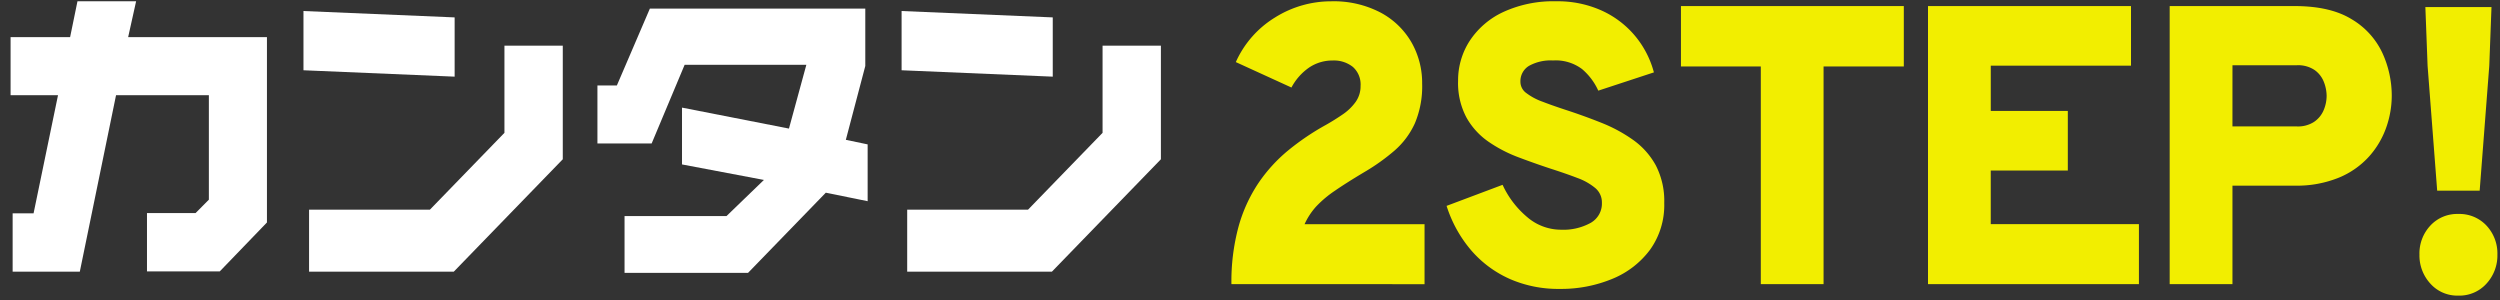
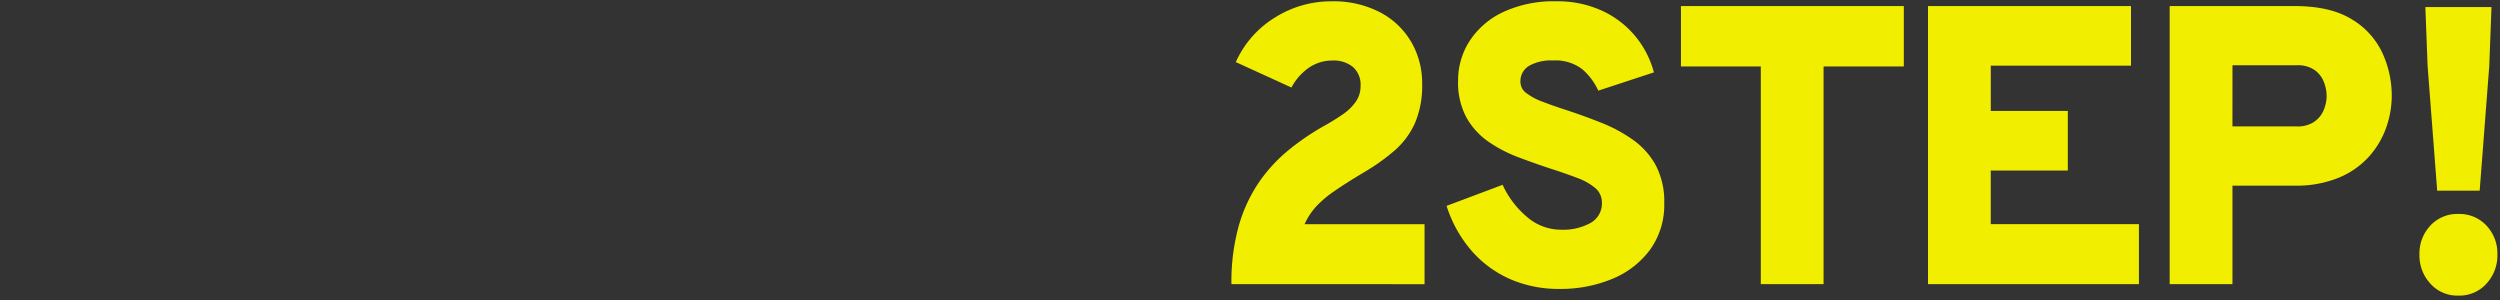
<svg xmlns="http://www.w3.org/2000/svg" width="500" height="60" viewBox="0 0 500 60">
  <rect x="0" y="0" width="500" height="60" fill="#333333" stroke="none" />
  <defs>
    <clipPath id="a">
      <path d="M0 0h500v60H0z" style="fill:#fff;stroke:#707070" transform="translate(.02 .811)" />
    </clipPath>
  </defs>
  <g style="clip-path:url(#a)" transform="translate(-.02 -.811)">
-     <path d="M-300.188-3379.87v-11.362h20.388l7.485-7.229-16.382-3.1v-11.364l21.391 4.193 3.479-12.759h-24.341l-6.6 15.737h-10.844v-11.605h3.89l6.6-15.372h43.083v11.483l-3.891 14.766 4.361.912v11.362l-8.368-1.7-15.558 16.039Zm56.529-.24v-12.4h24.164l14.911-15.372v-17.437h11.667v22.723l-21.8 22.482Zm-119.625 0v-12.4h24.164l14.911-15.372v-17.437h11.668v22.723l-21.8 22.482Zm-59.285 0v-11.668h4.186l4.89-23.635h-9.487v-11.606h11.905l1.472-7.169h11.728l-1.592 7.169h27.759v37.065l-9.432 9.782h-14.56v-11.668h9.726l2.651-2.672v-20.9h-18.564l-7.248 35.3Zm177.791-40.284v-11.848l30.233 1.274v11.85Zm-119.625 0v-11.848l30.234 1.274v11.85Z" style="fill:#fff" transform="translate(425.117 3435.258)" />
    <path d="M-183.194-3377.726a8.32 8.32 0 0 1-2.181-5.8 8.15 8.15 0 0 1 2.181-5.8 7.3 7.3 0 0 1 5.577-2.328 7.4 7.4 0 0 1 5.653 2.328 8.16 8.16 0 0 1 2.181 5.8 8.32 8.32 0 0 1-2.181 5.8 7.28 7.28 0 0 1-5.653 2.4 7.2 7.2 0 0 1-5.577-2.4m-184.1-.927a21.9 21.9 0 0 1-7.707-5.7 25.5 25.5 0 0 1-4.946-8.919l11.2-4.21a18.5 18.5 0 0 0 4.927 6.456 10.37 10.37 0 0 0 6.753 2.522 11.3 11.3 0 0 0 5.94-1.371 4.44 4.44 0 0 0 2.244-4.032 3.73 3.73 0 0 0-1.291-2.9 11.8 11.8 0 0 0-3.615-2.046q-2.325-.892-5.422-1.886-3.139-1.033-6.4-2.265a27.4 27.4 0 0 1-5.978-3.117 14.5 14.5 0 0 1-4.39-4.828 14.7 14.7 0 0 1-1.667-7.348 14.5 14.5 0 0 1 2.3-7.945 16.17 16.17 0 0 1 6.692-5.781 23.85 23.85 0 0 1 10.626-2.165 21.3 21.3 0 0 1 9.176 1.888 18.8 18.8 0 0 1 6.655 5.1 19 19 0 0 1 3.713 7.229l-11.123 3.655a12.3 12.3 0 0 0-3.237-4.309 8.76 8.76 0 0 0-5.819-1.729 8.9 8.9 0 0 0-4.827 1.094 3.57 3.57 0 0 0-1.688 3.2 2.77 2.77 0 0 0 1.153 2.206 12 12 0 0 0 3.217 1.728q2.066.8 4.848 1.708 3.533 1.154 7.01 2.542a30 30 0 0 1 6.315 3.416 15.2 15.2 0 0 1 4.531 5.085 15.46 15.46 0 0 1 1.688 7.549 15.28 15.28 0 0 1-2.8 9.274 17.73 17.73 0 0 1-7.546 5.86 26.8 26.8 0 0 1-10.627 2.026 24.1 24.1 0 0 1-9.911-1.987Zm-55.684 1.034a42 42 0 0 1 1.41-11.461 30.1 30.1 0 0 1 3.953-8.7 31 31 0 0 1 6-6.594 50 50 0 0 1 7.547-5.1q1.748-.994 3.338-2.086a10.3 10.3 0 0 0 2.58-2.483 5.4 5.4 0 0 0 1-3.217 4.69 4.69 0 0 0-1.53-3.794 6.05 6.05 0 0 0-4.033-1.292 8.3 8.3 0 0 0-4.728 1.409 11.24 11.24 0 0 0-3.534 3.993l-11.124-5.085a20.02 20.02 0 0 1 7.867-8.939 21.05 21.05 0 0 1 11.2-3.217 20.2 20.2 0 0 1 9.872 2.245 15.6 15.6 0 0 1 6.2 5.977 16.35 16.35 0 0 1 2.126 8.224 19 19 0 0 1-1.47 7.986 16 16 0 0 1-4.053 5.422 40.7 40.7 0 0 1-5.919 4.231q-3.734 2.226-6.058 3.834a21.8 21.8 0 0 0-3.714 3.137 13.7 13.7 0 0 0-2.3 3.516h23.994v12Zm187.651 0v-55.615h24.947q7.191 0 11.462 2.642a15.4 15.4 0 0 1 6.138 6.753 20.5 20.5 0 0 1 1.867 8.56 19.2 19.2 0 0 1-1.093 6.3 17.3 17.3 0 0 1-3.416 5.8 16.7 16.7 0 0 1-6.038 4.251 22.3 22.3 0 0 1-8.919 1.609h-12.394v19.7Zm12.553-31.542h12.871a5.9 5.9 0 0 0 3.456-.914 5.3 5.3 0 0 0 1.908-2.323 7.4 7.4 0 0 0 .6-2.882 7.8 7.8 0 0 0-.536-2.739 5.26 5.26 0 0 0-1.848-2.406 5.88 5.88 0 0 0-3.576-.972h-12.871Zm-60.89 31.542v-55.616h40.6v11.918h-28.046v9.058h15.41v11.917h-15.414v10.726h29.635v12Zm-33.439 0v-43.539h-15.97v-12.077h44.573v12.077h-16.05v43.539Zm135.276-18.689-1.919-24.975-.445-11.748h13.225l-.443 11.748-1.922 24.975Z" style="fill:#f2ee00" transform="translate(669.284 3435.258)" />
    <path d="M-177.617-3374.824a7.7 7.7 0 0 1-5.948-2.566 8.84 8.84 0 0 1-2.31-6.136 8.68 8.68 0 0 1 2.316-6.141 7.81 7.81 0 0 1 5.942-2.487 7.9 7.9 0 0 1 6.018 2.487 8.68 8.68 0 0 1 2.316 6.141 8.85 8.85 0 0 1-2.311 6.137 7.8 7.8 0 0 1-6.023 2.565m0-16.331a6.76 6.76 0 0 0-5.212 2.17 7.7 7.7 0 0 0-2.046 5.458 7.87 7.87 0 0 0 2.051 5.464 6.66 6.66 0 0 0 5.207 2.239 6.75 6.75 0 0 0 5.283-2.238 7.87 7.87 0 0 0 2.051-5.464 7.71 7.71 0 0 0-2.046-5.458 6.85 6.85 0 0 0-5.288-2.171m-179.769 14.988a24.75 24.75 0 0 1-10.114-2.033 22.5 22.5 0 0 1-7.881-5.829 26.1 26.1 0 0 1-5.044-9.091l-.149-.456.449-.168 11.632-4.372.2.415a18.1 18.1 0 0 0 4.793 6.284 9.93 9.93 0 0 0 6.434 2.408 10.9 10.9 0 0 0 5.68-1.3 3.94 3.94 0 0 0 2-3.605 3.22 3.22 0 0 0-1.124-2.528 11.4 11.4 0 0 0-3.462-1.952 105 105 0 0 0-5.395-1.877c-2.117-.7-4.276-1.461-6.421-2.274a28 28 0 0 1-6.086-3.173 15.06 15.06 0 0 1-4.54-4.992 15.26 15.26 0 0 1-1.732-7.6 15.04 15.04 0 0 1 2.382-8.214 16.73 16.73 0 0 1 6.893-5.96 24.46 24.46 0 0 1 10.848-2.216 21.9 21.9 0 0 1 9.388 1.936 19.4 19.4 0 0 1 6.829 5.24 19.56 19.56 0 0 1 3.81 7.417l.122.457-12 3.942-.187-.405a11.8 11.8 0 0 0-3.106-4.136 8.33 8.33 0 0 0-5.5-1.611 8.46 8.46 0 0 0-4.555 1.013 3.07 3.07 0 0 0-1.46 2.776 2.28 2.28 0 0 0 .967 1.817 11.5 11.5 0 0 0 3.081 1.65c1.361.524 2.984 1.1 4.825 1.7 2.352.768 4.721 1.627 7.04 2.553a30.7 30.7 0 0 1 6.42 3.474 15.8 15.8 0 0 1 4.678 5.25 16 16 0 0 1 1.75 7.791 15.84 15.84 0 0 1-2.9 9.57 18.3 18.3 0 0 1-7.754 6.024 27.4 27.4 0 0 1-10.81 2.075Zm-21.936-16.808a24.9 24.9 0 0 0 4.7 8.292 21.5 21.5 0 0 0 7.533 5.573 23.8 23.8 0 0 0 9.708 1.943 26.4 26.4 0 0 0 10.431-1.986 17.3 17.3 0 0 0 7.339-5.695 14.86 14.86 0 0 0 2.706-8.98 15.04 15.04 0 0 0-1.625-7.308 14.8 14.8 0 0 0-4.383-4.919 29.7 29.7 0 0 0-6.211-3.359 116 116 0 0 0-6.98-2.531c-1.857-.609-3.5-1.186-4.873-1.716a12.5 12.5 0 0 1-3.352-1.806 3.26 3.26 0 0 1-1.338-2.594 4.05 4.05 0 0 1 1.917-3.616 9.4 9.4 0 0 1 5.1-1.174 9.28 9.28 0 0 1 6.142 1.847 12.7 12.7 0 0 1 3.175 4.079l10.252-3.369a18.6 18.6 0 0 0-3.489-6.586 18.4 18.4 0 0 0-6.482-4.969 20.9 20.9 0 0 0-8.963-1.841 23.5 23.5 0 0 0-10.405 2.113 15.75 15.75 0 0 0-6.492 5.6 14.06 14.06 0 0 0-2.226 7.677 14.3 14.3 0 0 0 1.6 7.1 14.1 14.1 0 0 0 4.24 4.664 27 27 0 0 0 5.869 3.06c2.132.808 4.277 1.567 6.377 2.258 2.07.665 3.9 1.3 5.445 1.895a12.4 12.4 0 0 1 3.769 2.139 4.23 4.23 0 0 1 1.458 3.274 4.93 4.93 0 0 1-2.483 4.458 11.84 11.84 0 0 1-6.2 1.444 10.9 10.9 0 0 1-7.071-2.636 19 19 0 0 1-4.858-6.213Zm-4.546 15.855h-39.612v-.5a42.7 42.7 0 0 1 1.429-11.6 30.7 30.7 0 0 1 4.02-8.843 31.6 31.6 0 0 1 6.095-6.7 50.6 50.6 0 0 1 7.62-5.155 46 46 0 0 0 3.3-2.062 9.8 9.8 0 0 0 2.456-2.361 4.9 4.9 0 0 0 .9-2.927 4.18 4.18 0 0 0-1.353-3.412 5.6 5.6 0 0 0-3.71-1.174 7.87 7.87 0 0 0-4.45 1.325 10.8 10.8 0 0 0-3.375 3.82l-.224.4-12-5.486.209-.455a20.6 20.6 0 0 1 8.06-9.157 21.64 21.64 0 0 1 11.463-3.291 20.75 20.75 0 0 1 10.114 2.308 16.14 16.14 0 0 1 6.39 6.167 16.9 16.9 0 0 1 2.191 8.471 19.6 19.6 0 0 1-1.516 8.2 16.5 16.5 0 0 1-4.179 5.589 41.4 41.4 0 0 1-5.992 4.283c-2.483 1.48-4.511 2.764-6.029 3.815a21.4 21.4 0 0 0-3.629 3.063 13 13 0 0 0-1.87 2.68h23.69Zm-38.611-1h37.611v-11h-24.274l.326-.709a14.3 14.3 0 0 1 2.388-3.644 22.4 22.4 0 0 1 3.8-3.212c1.558-1.079 3.549-2.339 6.087-3.852a40.4 40.4 0 0 0 5.847-4.179 15.5 15.5 0 0 0 3.927-5.254 18.6 18.6 0 0 0 1.423-7.776 15.9 15.9 0 0 0-2.06-7.977 15.16 15.16 0 0 0-6-5.786 19.8 19.8 0 0 0-9.631-2.183 20.65 20.65 0 0 0-10.94 3.144 19.57 19.57 0 0 0-7.46 8.268l10.249 4.685a11.6 11.6 0 0 1 3.462-3.764 8.85 8.85 0 0 1 5.006-1.494 6.56 6.56 0 0 1 4.355 1.409 5.18 5.18 0 0 1 1.708 4.176 5.9 5.9 0 0 1-1.089 3.508 10.8 10.8 0 0 1-2.7 2.6c-1.062.73-2.2 1.44-3.374 2.109h-.005a49.6 49.6 0 0 0-7.472 5.053 30.6 30.6 0 0 0-5.9 6.489 29.7 29.7 0 0 0-3.886 8.556 41 41 0 0 0-1.397 10.834Zm200.2 1h-13.553v-56.615h25.447c4.866 0 8.811.914 11.725 2.716a15.94 15.94 0 0 1 6.33 6.971 21.1 21.1 0 0 1 1.912 8.767 19.7 19.7 0 0 1-1.121 6.462 17.9 17.9 0 0 1-3.514 5.965 17.3 17.3 0 0 1-6.215 4.379 22.9 22.9 0 0 1-9.118 1.65h-11.894Zm-12.553-1h11.553v-19.7h12.894a22 22 0 0 0 8.72-1.568 16.3 16.3 0 0 0 5.861-4.122 16.9 16.9 0 0 0 3.32-5.632 18.8 18.8 0 0 0 1.066-6.135 20.1 20.1 0 0 0-1.823-8.353 14.96 14.96 0 0 0-5.946-6.534c-2.753-1.7-6.521-2.567-11.2-2.567h-24.447Zm-6.149 1h-43.188v-56.616h41.6v12.918h-28.046v8.058h15.415v12.917h-15.414v9.726h29.635Zm-42.188-1h41.188v-11h-29.635v-11.726h15.416v-10.917h-15.414v-10.058h28.046v-10.918h-39.6Zm-20.885 1h-13.553v-43.539h-15.97v-13.077H-288v13.077h-16.05Zm-12.553-1h11.553v-43.539H-289v-11.077h-43.573v11.077h15.97Zm143.737-17.689h-9.424l-1.955-25.456-.464-12.266h14.264l-.463 12.286Zm-8.5-1h7.572l1.885-24.5.423-11.219h-12.187l.425 11.219Zm-28.539-11.852h-13.371v-13.239h13.371a6.4 6.4 0 0 1 3.874 1.071 5.78 5.78 0 0 1 2.018 2.632 8.3 8.3 0 0 1 .568 2.914 7.9 7.9 0 0 1-.635 3.076 5.84 5.84 0 0 1-2.083 2.539 6.43 6.43 0 0 1-3.738 1.007Zm-12.371-1h12.371a5.46 5.46 0 0 0 3.17-.824 4.8 4.8 0 0 0 1.734-2.108 6.9 6.9 0 0 0 .556-2.687 7.4 7.4 0 0 0-.5-2.563 4.8 4.8 0 0 0-1.678-2.179 5.43 5.43 0 0 0-3.277-.874h-12.371Z" style="fill:transparent" transform="translate(669.284 3435.258)" />
  </g>
</svg>